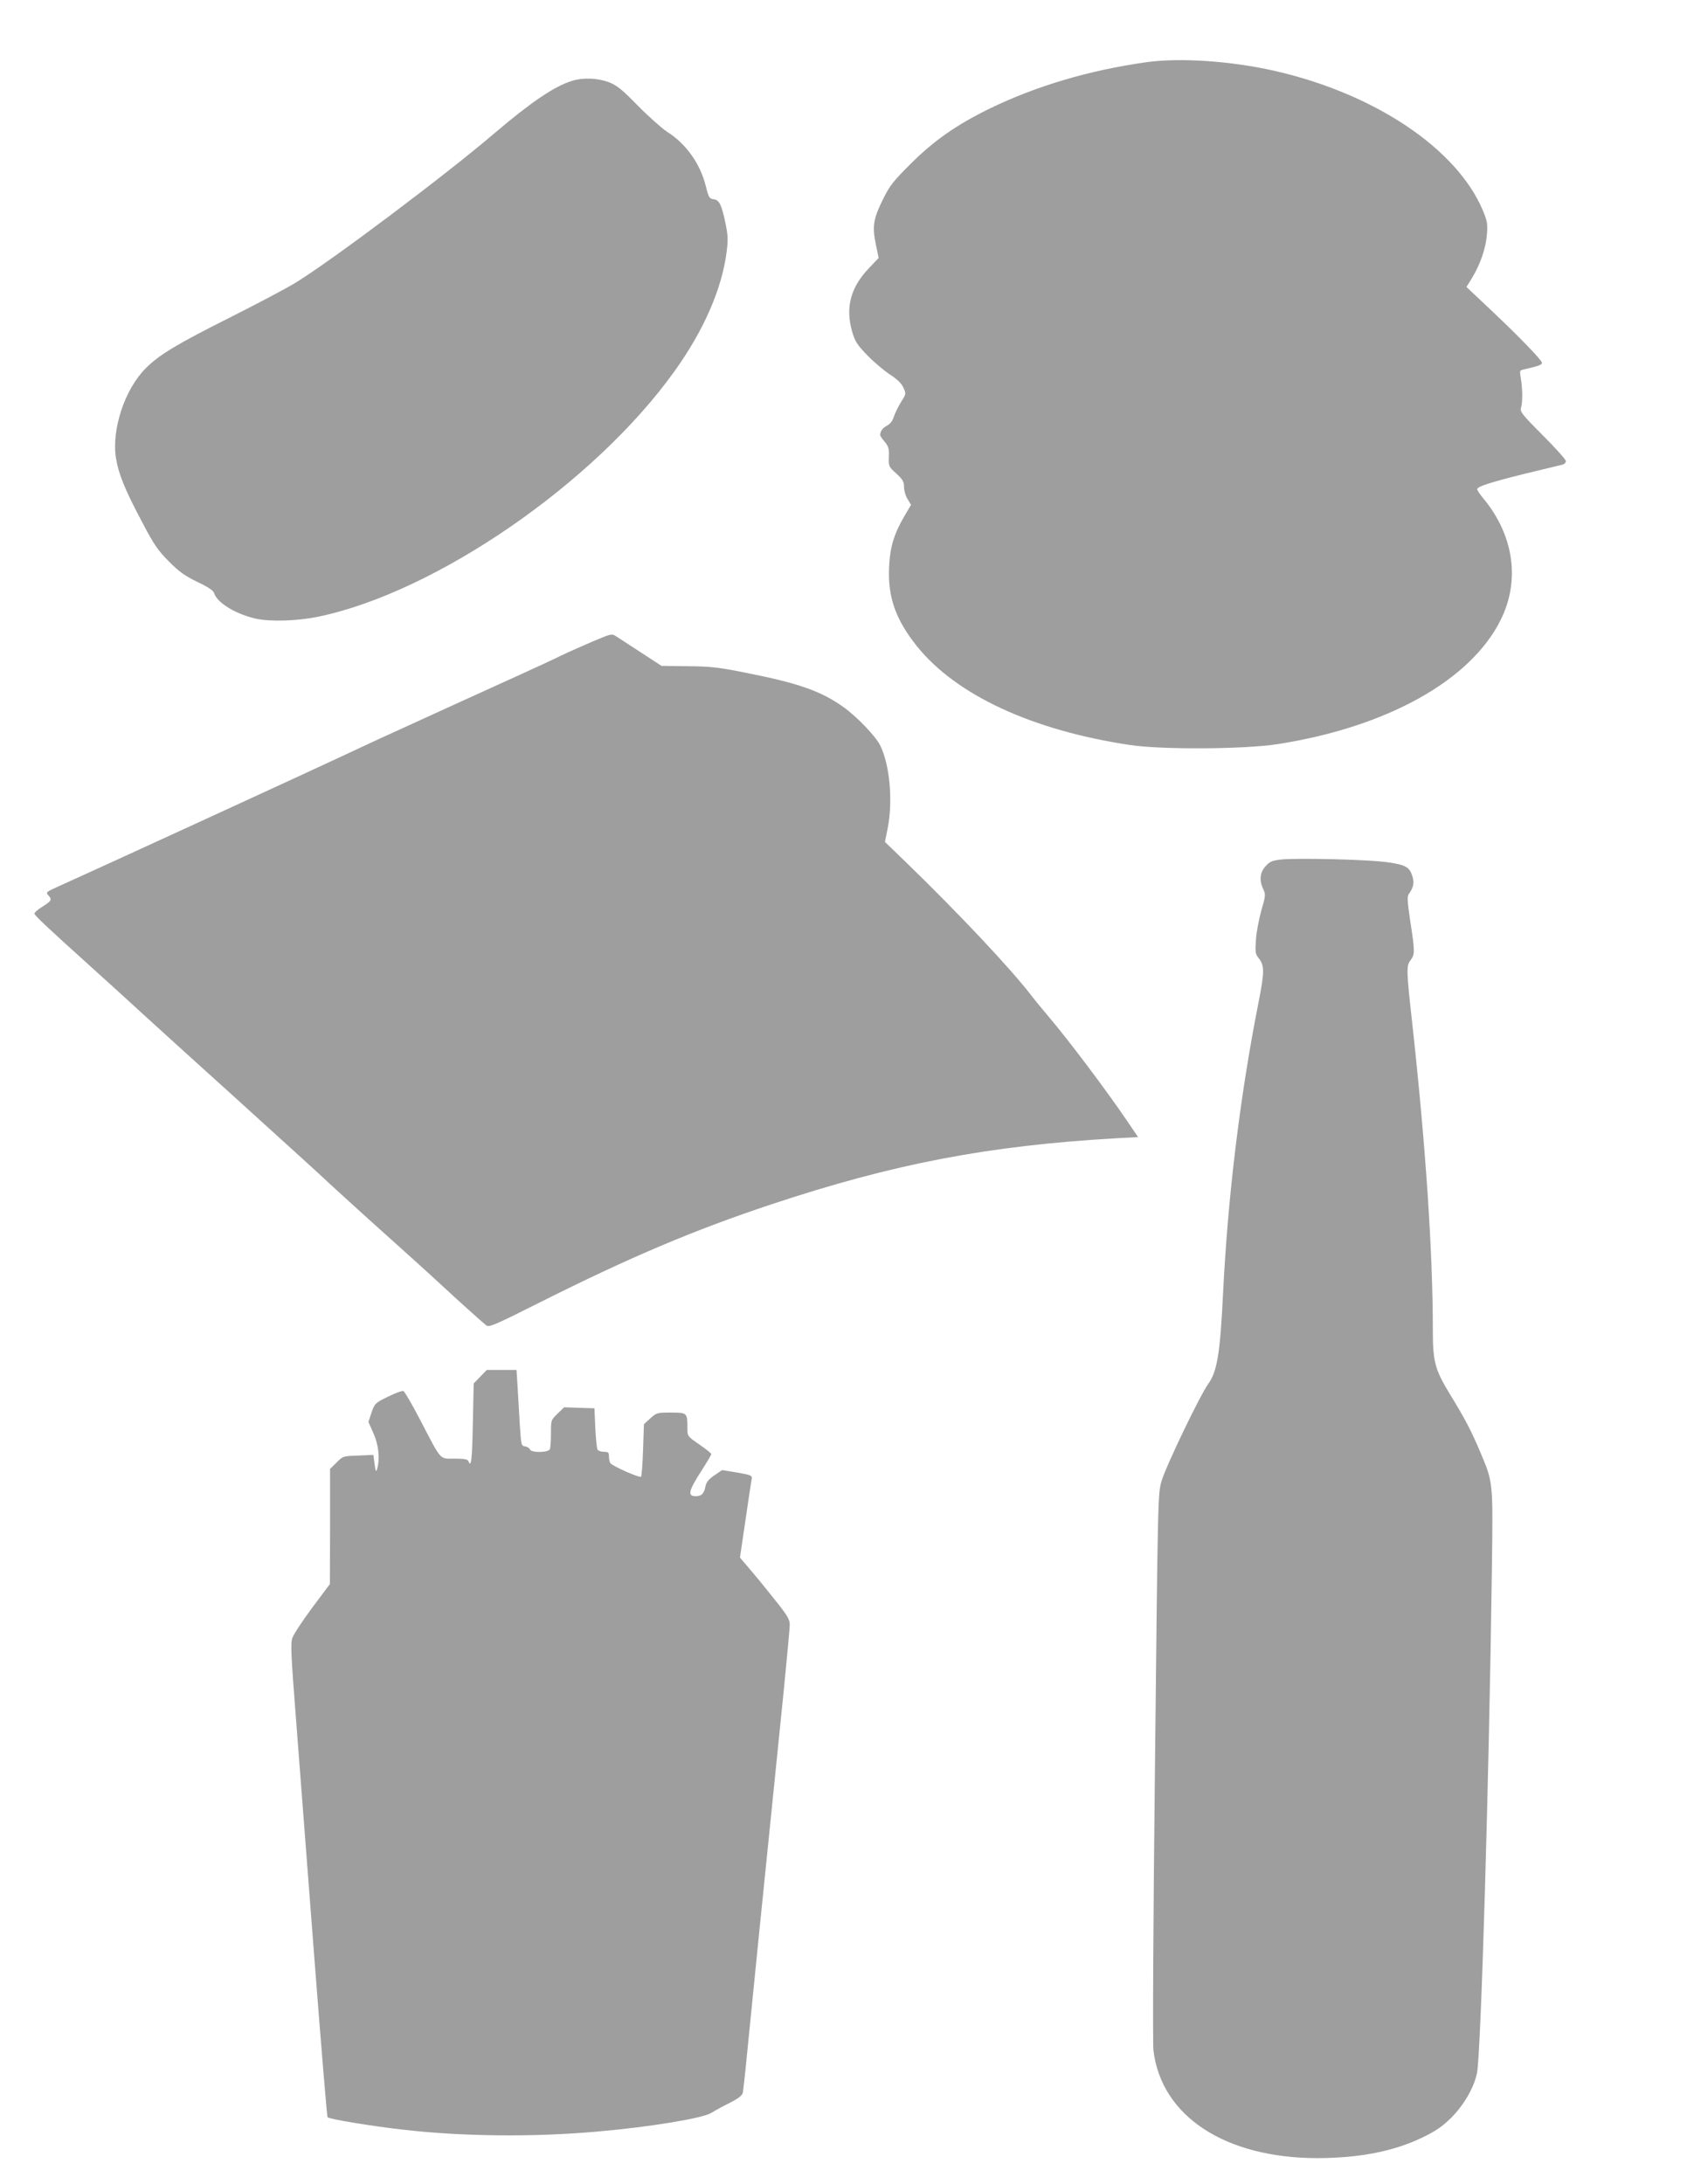
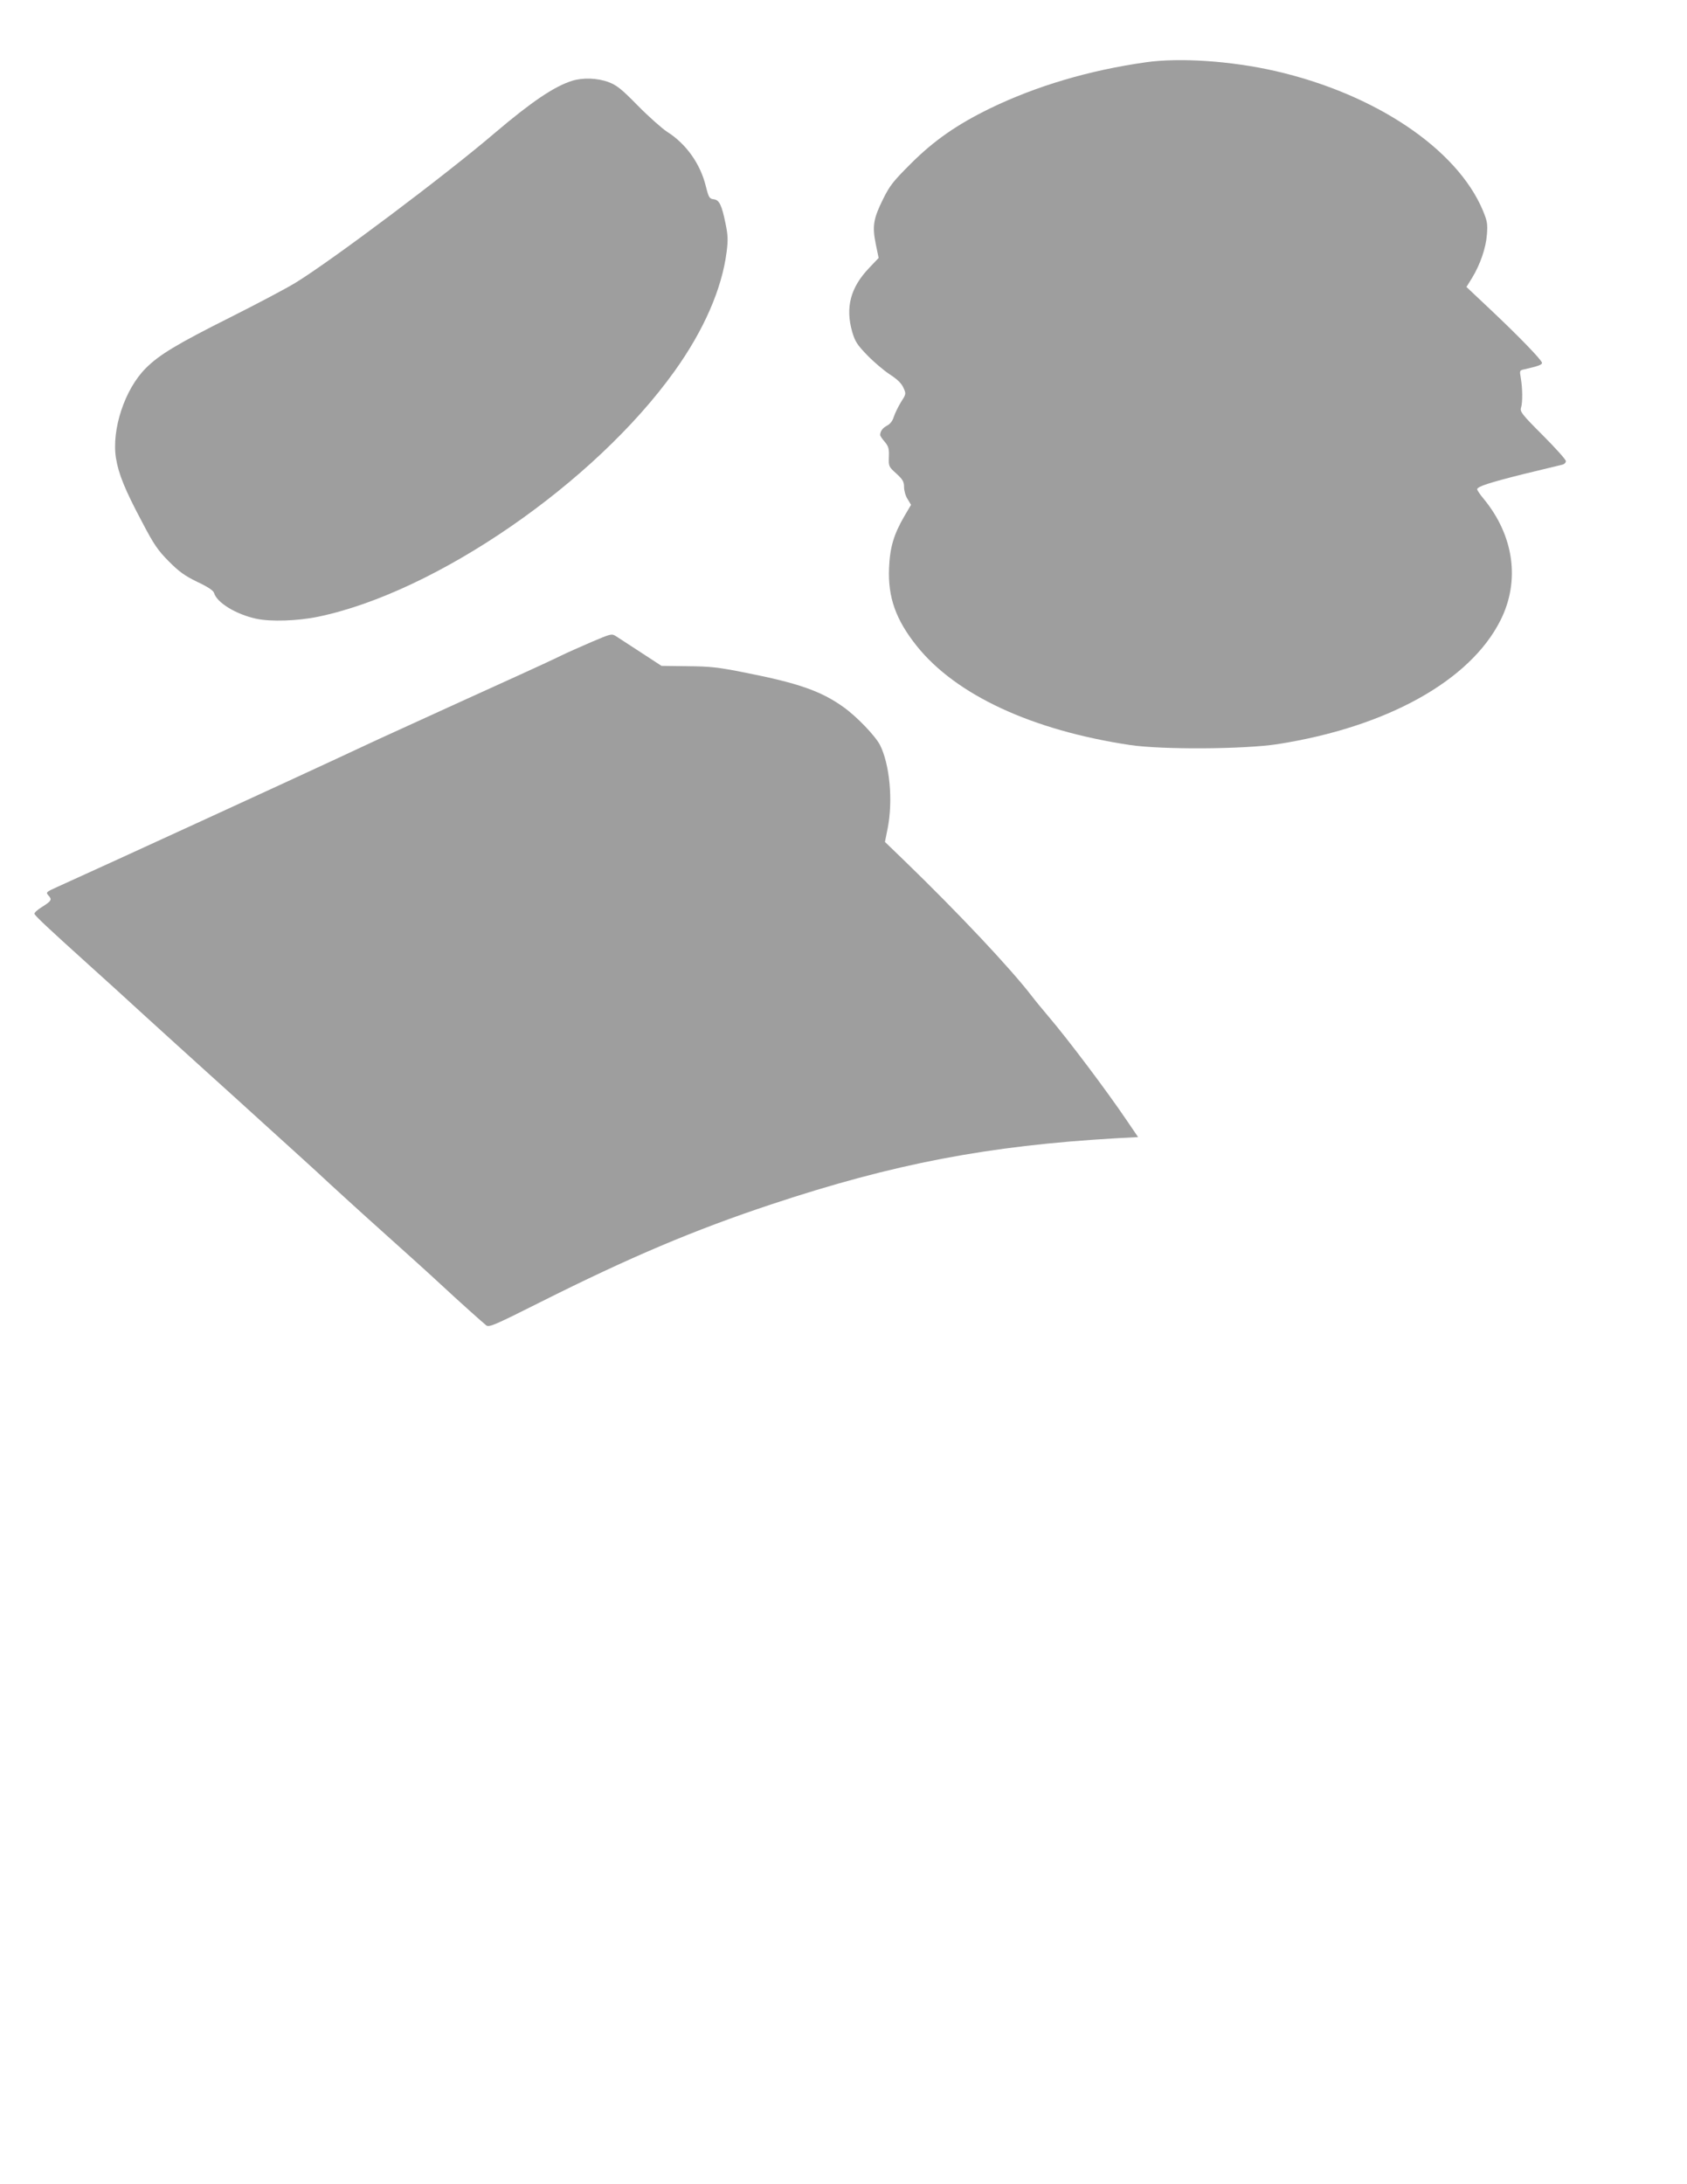
<svg xmlns="http://www.w3.org/2000/svg" version="1.0" width="989pt" height="1280pt" viewBox="0 0 989 1280" preserveAspectRatio="xMidYMid meet">
  <g transform="translate(0,1280) scale(0.1,-0.1)" fill="#9e9e9e" stroke="none">
    <path d="M6718 12435 c-334 -47 -645 -140 -913 -270 -195 -95 -330 -189 -466 -325 -101 -101 -122 -126 -162 -207 -57 -115 -64 -158 -43 -263 l17 -82 -56 -59 c-109 -114 -140 -231 -99 -374 17 -57 28 -75 89 -138 39 -40 98 -90 132 -112 43 -28 67 -51 79 -77 17 -37 16 -38 -14 -85 -16 -26 -35 -65 -42 -86 -7 -24 -22 -43 -40 -52 -25 -13 -40 -33 -40 -55 0 -5 12 -23 27 -40 22 -27 26 -40 24 -88 -2 -55 -1 -58 44 -98 38 -35 45 -48 45 -79 0 -21 9 -53 21 -71 l20 -33 -40 -68 c-61 -105 -84 -181 -89 -303 -7 -172 40 -303 162 -456 230 -288 677 -495 1251 -581 188 -28 669 -25 864 5 640 100 1129 371 1307 725 117 231 80 497 -98 713 -21 25 -38 50 -38 56 0 16 71 39 275 90 110 27 210 51 223 54 12 2 22 12 22 21 0 9 -61 77 -136 152 -122 122 -134 138 -127 161 10 32 9 112 -1 172 -8 46 -8 47 20 53 83 19 104 27 104 38 -1 16 -132 152 -304 314 l-139 131 33 53 c48 79 81 175 87 254 5 63 2 79 -24 142 -152 361 -632 683 -1218 817 -259 59 -560 79 -757 51z" />
    <path d="M3353 12326 c-105 -33 -240 -125 -453 -306 -289 -247 -955 -747 -1167 -877 -57 -35 -230 -126 -385 -204 -309 -155 -416 -219 -494 -298 -123 -123 -201 -360 -174 -527 15 -92 52 -184 151 -370 72 -138 94 -169 159 -235 61 -61 93 -84 167 -120 64 -30 94 -51 98 -65 17 -57 128 -125 248 -151 85 -18 241 -13 362 12 690 143 1621 784 2090 1440 172 240 278 484 305 700 9 69 7 98 -6 162 -23 112 -37 141 -70 145 -25 3 -29 9 -46 76 -32 131 -115 249 -228 320 -30 20 -107 88 -170 152 -98 100 -124 120 -173 139 -66 24 -150 27 -214 7z" />
    <path d="M3470 9038 c-63 -27 -146 -64 -185 -83 -38 -19 -151 -71 -250 -116 -172 -78 -438 -199 -810 -369 -93 -43 -224 -104 -290 -135 -95 -45 -1311 -604 -1604 -736 -62 -28 -63 -30 -46 -49 21 -23 17 -31 -40 -67 -25 -15 -44 -33 -43 -39 3 -12 73 -78 318 -299 79 -71 228 -206 330 -300 103 -93 271 -247 376 -341 104 -94 248 -224 319 -289 72 -65 173 -157 225 -204 52 -47 124 -113 160 -147 36 -33 132 -121 214 -195 250 -224 389 -350 436 -394 112 -104 254 -231 271 -244 17 -12 49 2 316 136 526 264 904 424 1356 574 716 238 1272 344 2020 387 l129 7 -68 100 c-115 170 -342 472 -459 609 -33 39 -76 91 -95 116 -124 162 -430 487 -748 795 l-114 110 16 80 c32 162 12 375 -45 488 -28 54 -136 167 -215 223 -130 93 -264 140 -574 201 -159 32 -207 37 -339 38 l-153 2 -121 79 c-66 43 -132 86 -146 95 -25 16 -30 14 -141 -33z" />
-     <path d="M7512 7762 c-55 -6 -68 -12 -93 -40 -33 -37 -38 -82 -13 -134 14 -31 14 -38 -11 -123 -14 -50 -29 -127 -32 -172 -5 -73 -4 -84 15 -108 36 -45 36 -80 -2 -271 -108 -550 -178 -1131 -206 -1698 -17 -351 -35 -457 -87 -528 -48 -67 -246 -478 -273 -568 -22 -75 -22 -75 -39 -1673 -10 -879 -14 -1628 -9 -1665 46 -387 421 -632 963 -632 246 1 446 40 614 121 82 40 116 64 170 117 75 76 133 177 150 262 23 117 70 1699 87 2940 7 538 9 516 -72 708 -51 120 -89 192 -177 335 -84 139 -97 186 -97 365 0 466 -42 1085 -120 1797 -36 322 -36 344 -10 378 25 32 25 51 -2 225 -17 113 -19 147 -10 160 28 39 34 66 23 103 -17 57 -40 70 -148 85 -111 16 -525 26 -621 16z" />
-     <path d="M2816 4731 l-39 -40 -5 -235 c-4 -216 -10 -262 -26 -221 -4 11 -23 15 -80 15 -91 0 -76 -16 -198 218 -49 95 -96 176 -103 178 -8 3 -49 -12 -91 -33 -75 -37 -78 -40 -96 -93 l-18 -55 30 -68 c30 -68 38 -146 21 -207 -6 -21 -9 -16 -15 28 l-7 54 -89 -4 c-89 -3 -90 -3 -127 -41 l-38 -37 0 -338 -1 -337 -104 -139 c-57 -77 -109 -156 -116 -177 -11 -32 -8 -99 21 -471 18 -238 66 -860 106 -1381 40 -521 76 -952 79 -957 7 -11 261 -53 450 -74 350 -40 768 -43 1135 -10 310 27 615 78 665 109 20 13 68 39 108 59 50 25 73 43 77 59 2 12 14 116 25 232 18 184 102 1023 215 2128 19 192 35 365 35 385 -1 32 -15 55 -98 158 -53 67 -119 147 -146 178 l-48 56 32 217 c17 120 34 228 36 239 6 26 0 28 -98 45 l-75 12 -45 -31 c-33 -22 -47 -40 -52 -63 -8 -44 -23 -59 -57 -59 -50 0 -43 30 32 147 32 50 59 95 59 100 0 4 -32 30 -70 56 -70 48 -70 48 -70 95 0 91 -1 92 -96 92 -82 0 -85 -1 -122 -34 l-37 -34 -5 -150 c-3 -83 -8 -154 -12 -158 -9 -8 -169 63 -180 80 -4 6 -8 23 -8 39 0 23 -4 27 -29 27 -17 0 -33 6 -38 13 -4 6 -10 64 -13 127 l-5 115 -89 3 -89 3 -39 -38 c-38 -37 -38 -38 -38 -114 0 -43 -3 -84 -6 -93 -8 -21 -109 -23 -117 -2 -3 8 -16 16 -29 18 -22 3 -23 7 -31 133 -4 72 -10 172 -13 223 l-6 92 -87 0 -87 0 -38 -39z" />
  </g>
</svg>